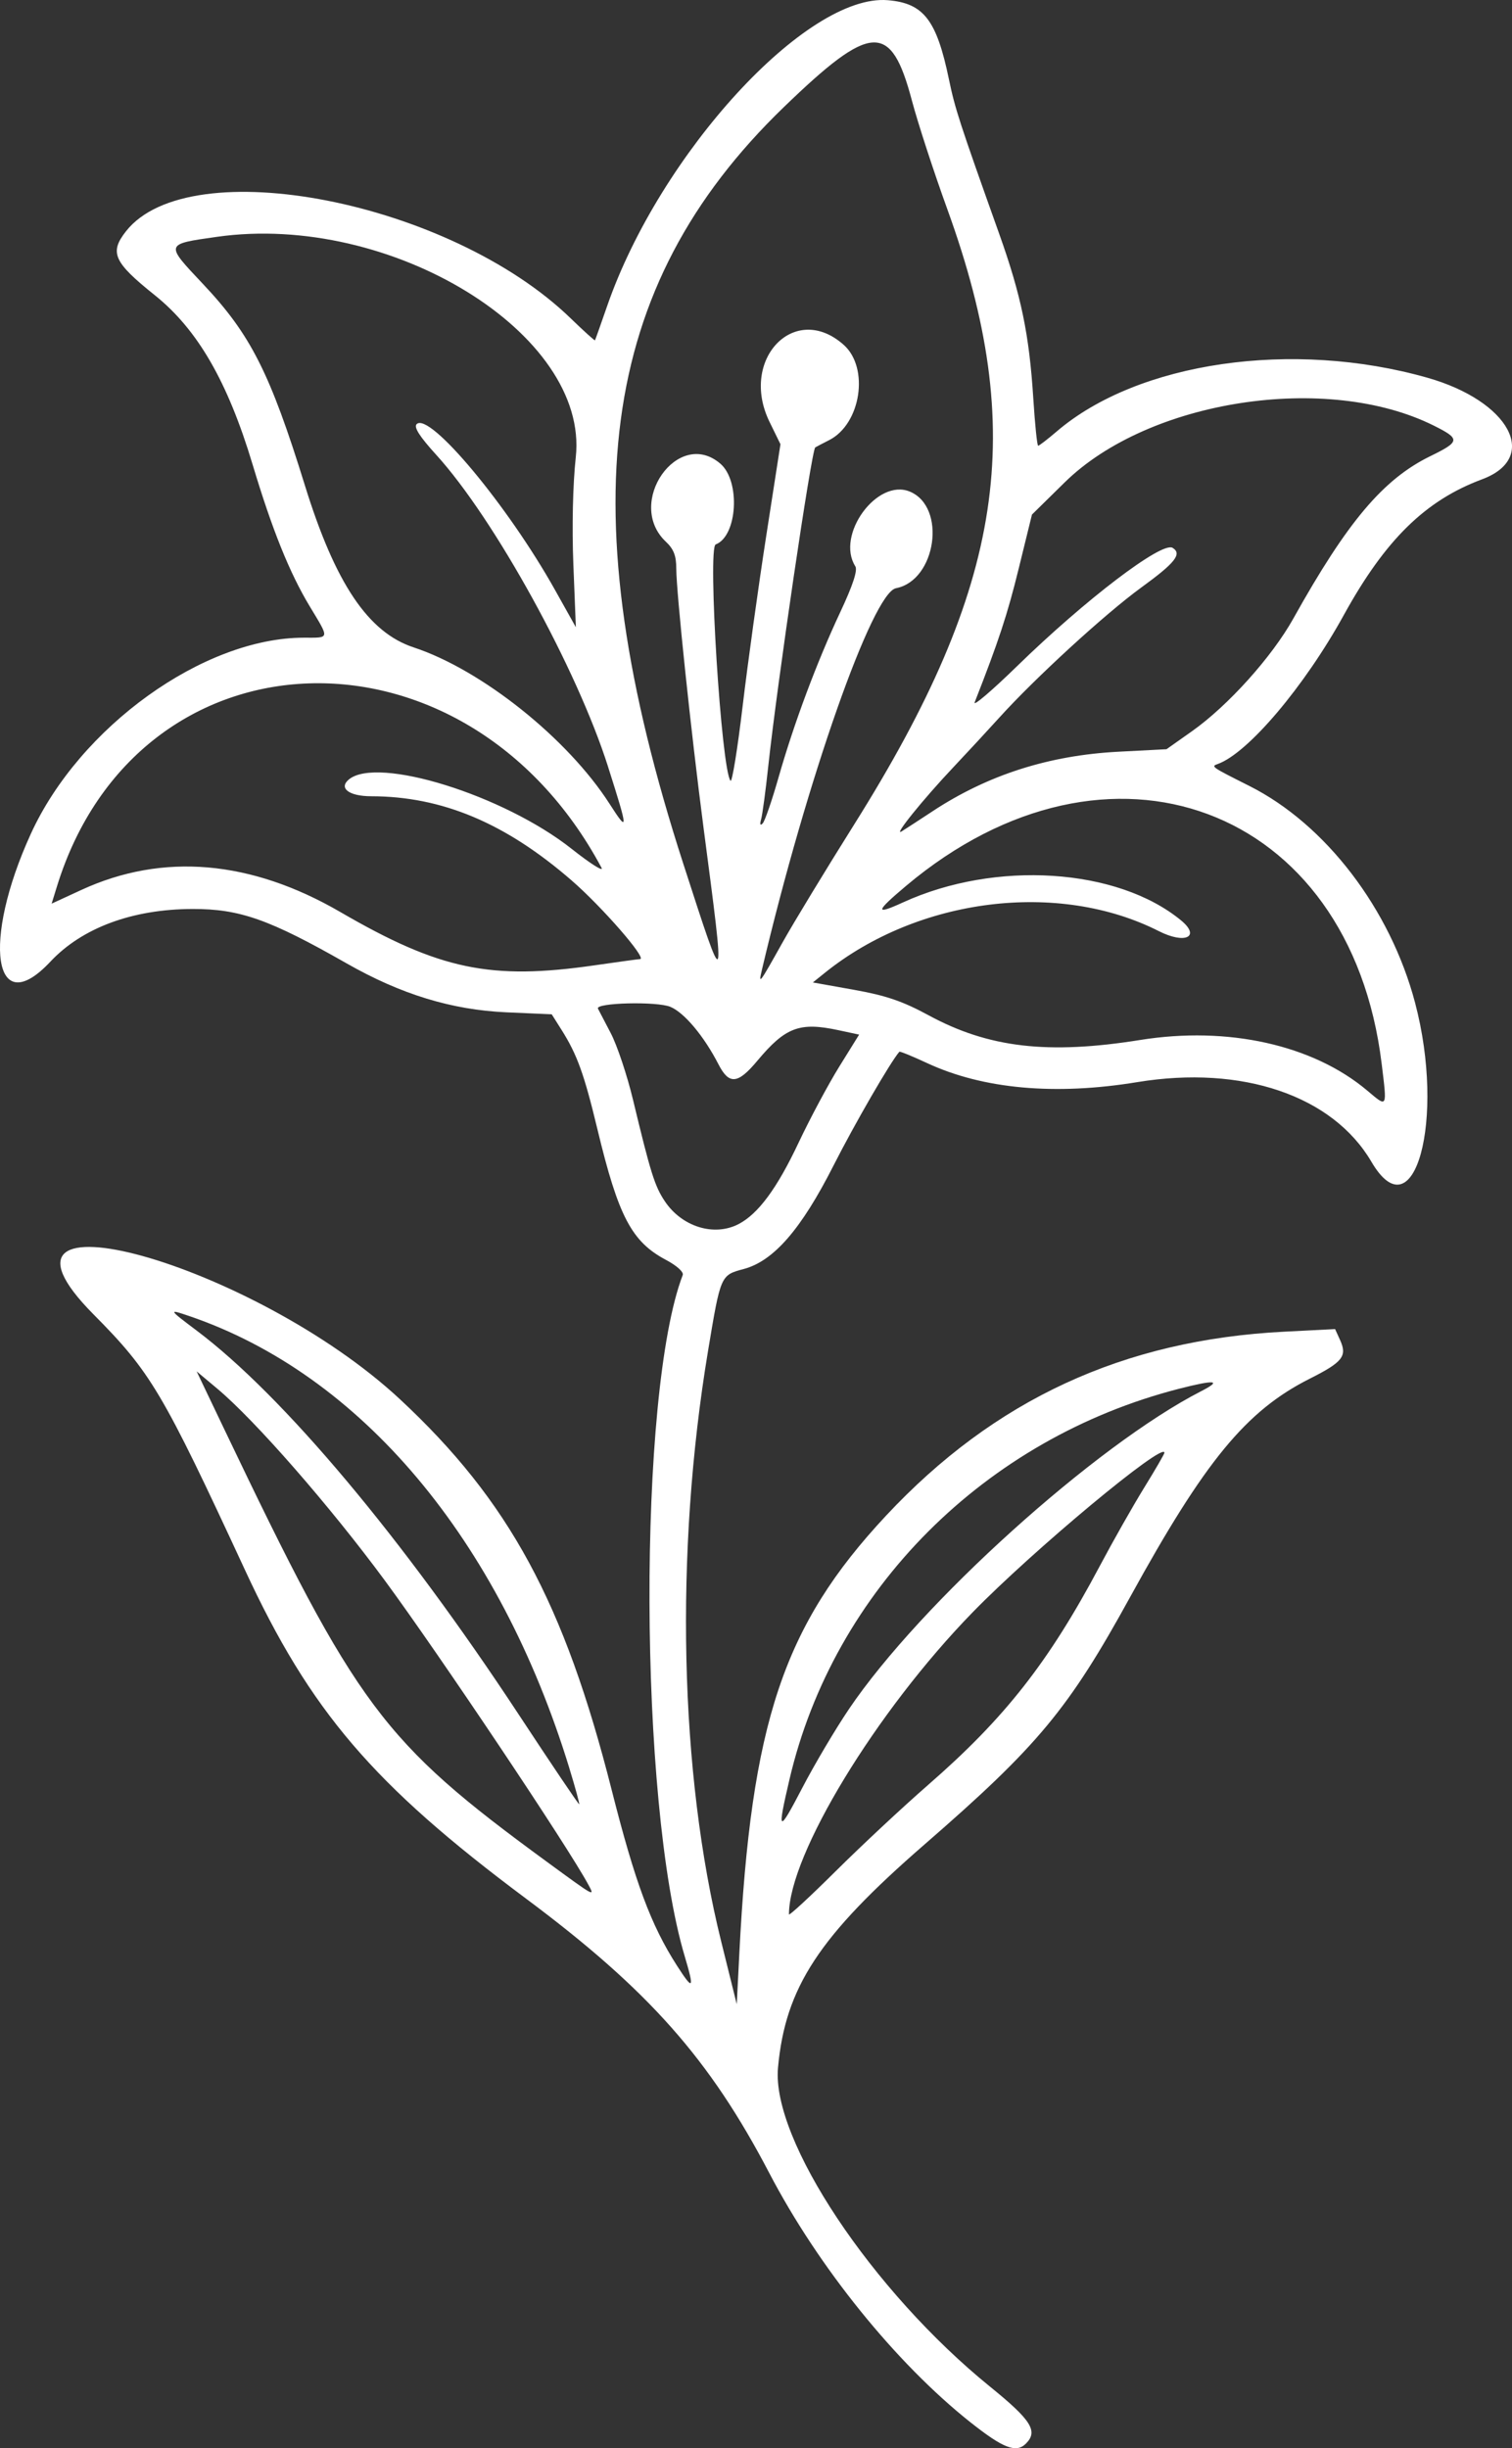
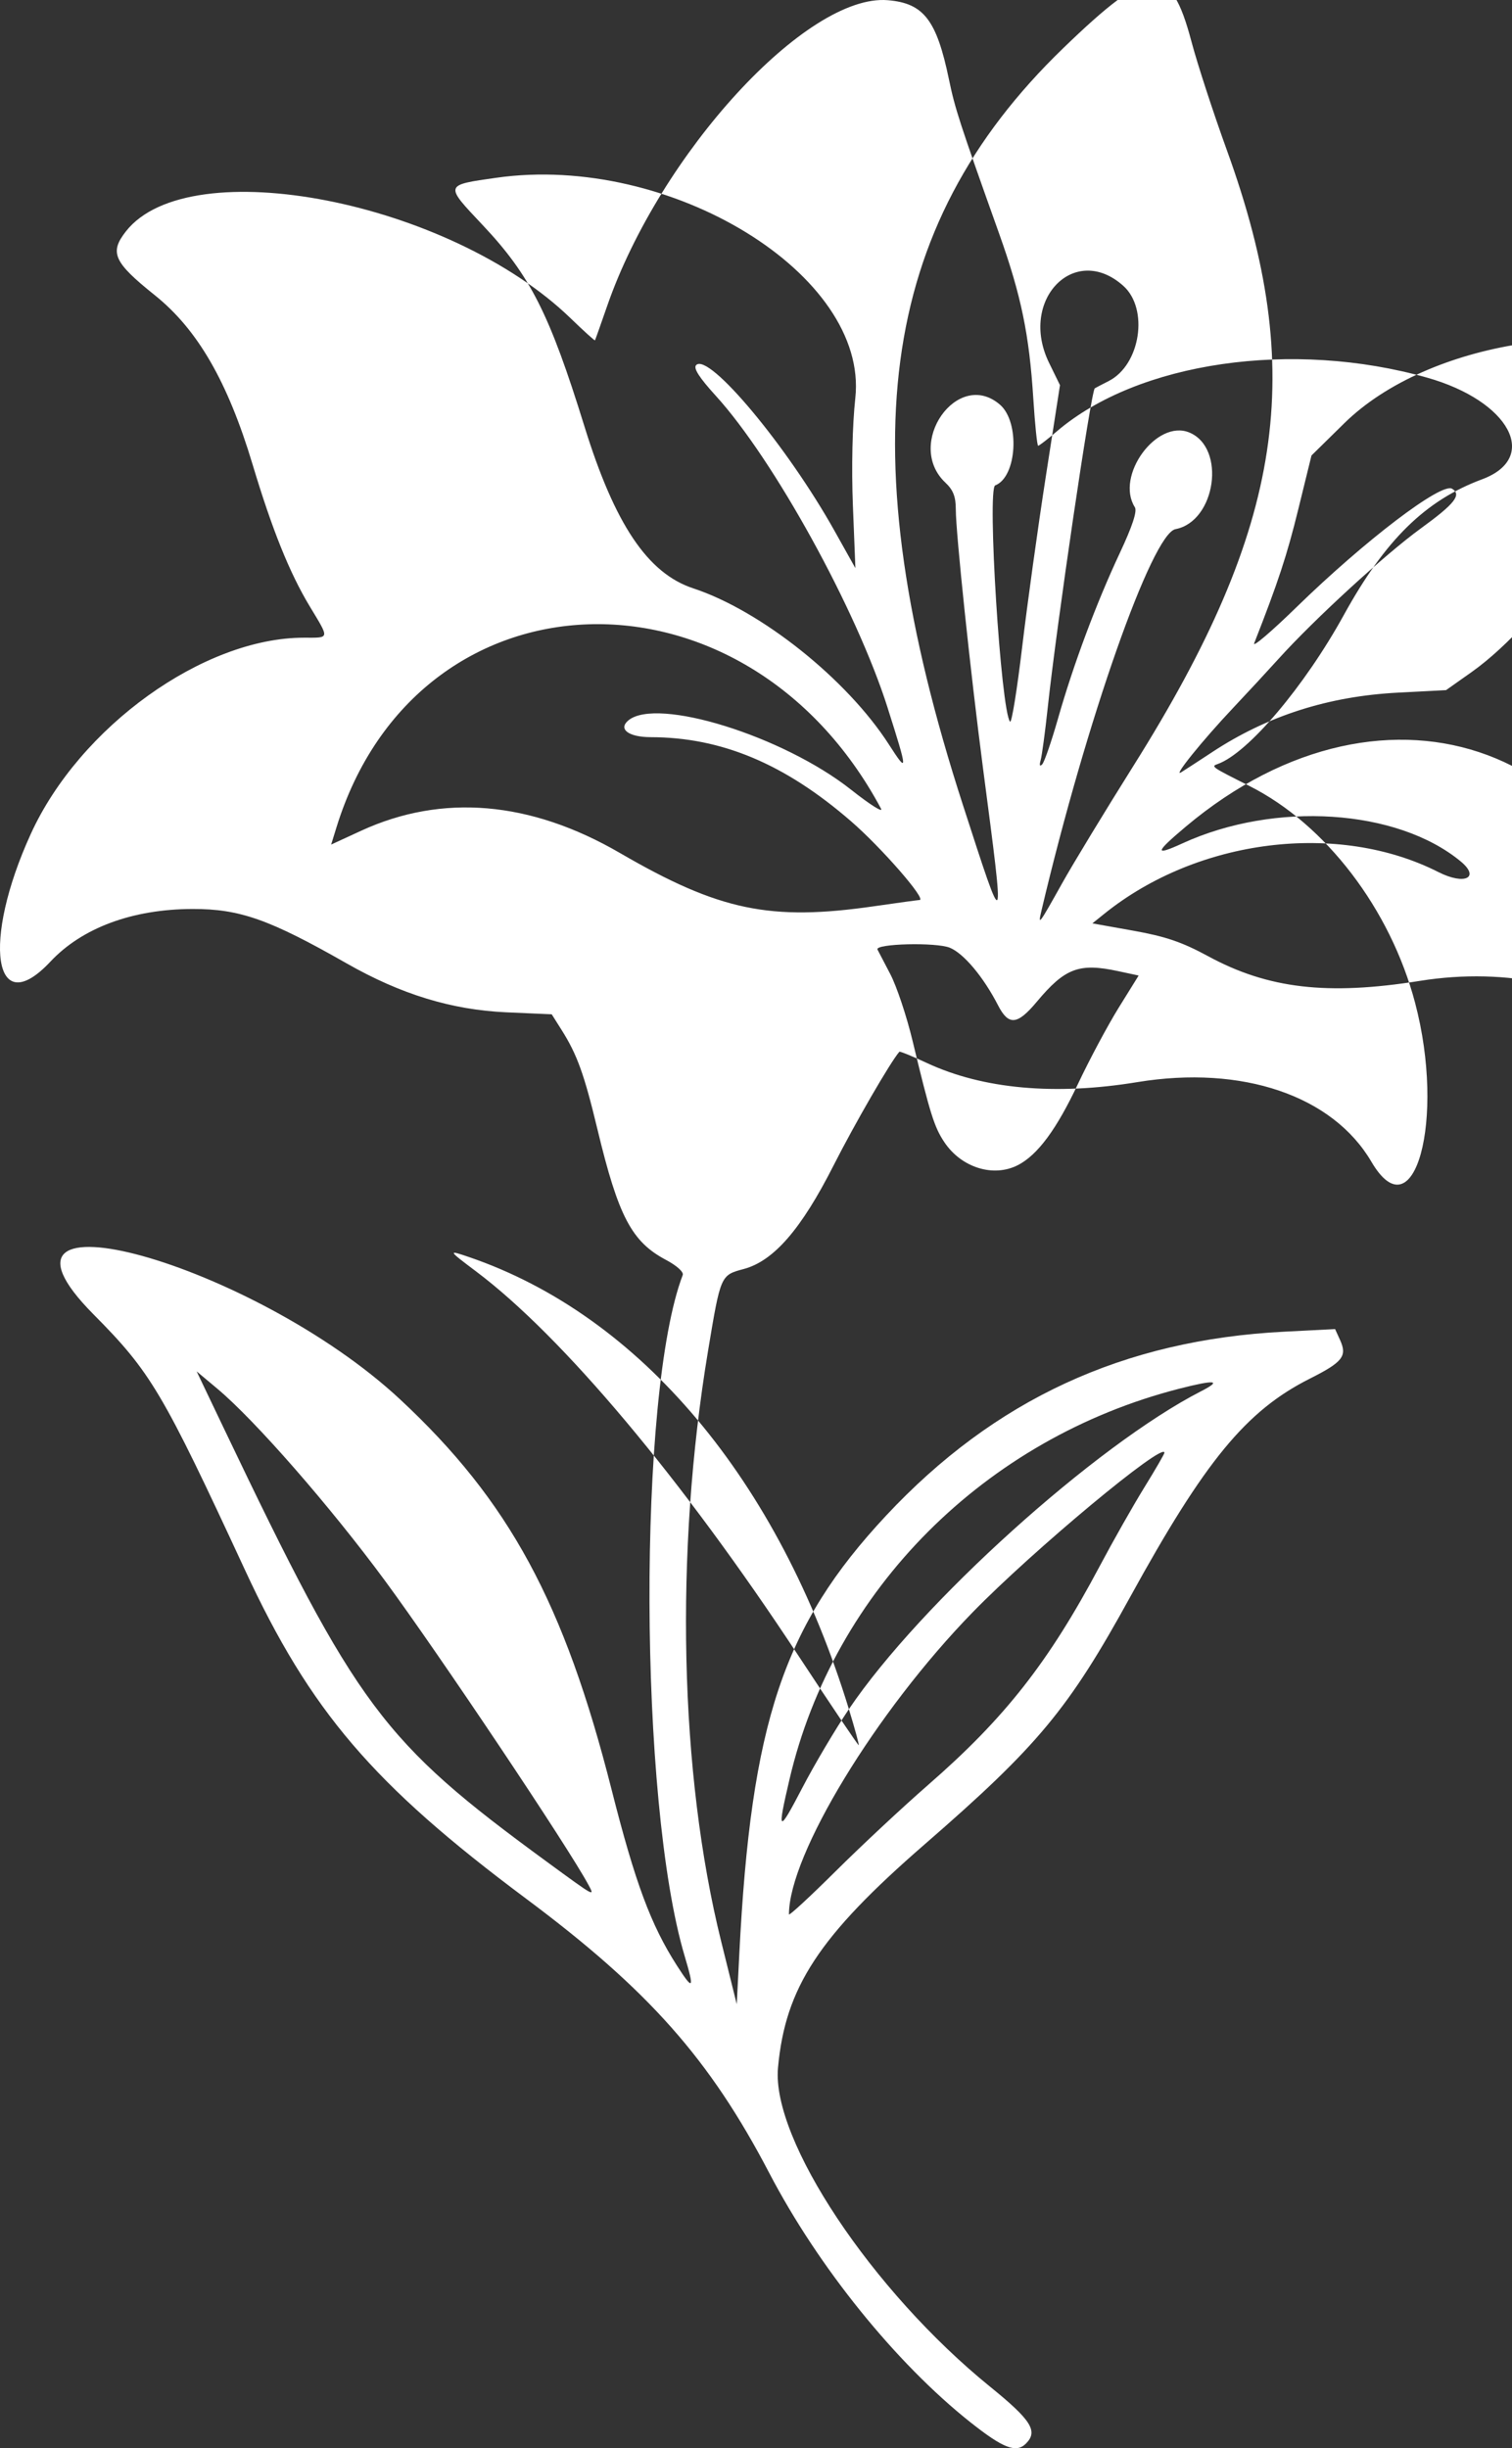
<svg xmlns="http://www.w3.org/2000/svg" xmlns:ns1="http://www.inkscape.org/namespaces/inkscape" xmlns:ns2="http://sodipodi.sourceforge.net/DTD/sodipodi-0.dtd" width="95.888mm" height="155.239mm" viewBox="0 0 95.888 155.239" version="1.1" id="svg1" xml:space="preserve" ns1:export-filename="bitmap3.svg" ns1:export-xdpi="96" ns1:export-ydpi="96">
  <rect x="0" y="0" width="95.888" height="155.239" fill="#333333" stroke="none" />
  <ns2:namedview id="namedview1" pagecolor="#ffffff" bordercolor="#000000" borderopacity="0.25" ns1:showpageshadow="2" ns1:pageopacity="0.0" ns1:pagecheckerboard="0" ns1:deskcolor="#d1d1d1" ns1:document-units="mm">
    <ns1:page x="0" y="0" width="95.888" height="155.239" id="page2" margin="0" bleed="0" />
  </ns2:namedview>
  <defs id="defs1">
    <linearGradient id="swatch24" ns1:swatch="solid">
      <stop style="stop-color:#000000;stop-opacity:1;" offset="0" id="stop24" />
    </linearGradient>
    <linearGradient id="linearGradient20" ns1:swatch="gradient">
      <stop style="stop-color:#000000;stop-opacity:1;" offset="0" id="stop21" />
      <stop style="stop-color:#000000;stop-opacity:0;" offset="1" id="stop22" />
    </linearGradient>
    <linearGradient id="swatch20" ns1:swatch="solid">
      <stop style="stop-color:#000000;stop-opacity:1;" offset="0" id="stop20" />
    </linearGradient>
  </defs>
  <g ns1:label="Layer 1" ns1:groupmode="layer" id="layer1" transform="translate(-60.357,-79.393)">
-     <path style="display:inline;opacity:1;fill:#ffffff;fill-opacity:1;stroke:none;stroke-width:1;stroke-dasharray:none;stroke-opacity:1;paint-order:normal" d="m 121.892,232.981 c -4.728,-3.755 -9.633,-9.832 -12.743,-15.787 -3.78,-7.239 -7.653,-11.609 -15.428,-17.409 -9.712,-7.244 -13.679,-11.884 -17.838,-20.863 -5.228,-11.287 -5.959,-12.519 -9.604,-16.196 -8.308,-8.38 10.147,-3.261 19.445,5.393 6.915,6.436 10.416,12.895 13.423,24.767 1.491,5.886 2.487,8.567 4.142,11.146 1.036,1.615 1.119,1.511 0.487,-0.609 -2.915,-9.782 -2.988,-35.688 -0.122,-43.182 0.073,-0.19 -0.377,-0.596 -1.061,-0.959 -2.179,-1.154 -3.02,-2.757 -4.348,-8.284 -0.84,-3.495 -1.288,-4.737 -2.273,-6.298 l -0.626,-0.991 -2.863,-0.126 c -3.477,-0.154 -6.696,-1.138 -10.139,-3.101 -4.904,-2.796 -6.787,-3.46 -9.779,-3.452 -3.81,0.01 -7,1.193 -9.014,3.341 -3.589,3.829 -4.367,-1.264 -1.238,-8.108 3.105,-6.793 10.961,-12.435 17.314,-12.435 1.665,0 1.643,0.119 0.366,-1.999 -1.272,-2.109 -2.375,-4.848 -3.616,-8.98 -1.579,-5.258 -3.49,-8.565 -6.207,-10.741 -2.61,-2.091 -2.884,-2.7 -1.823,-4.05 4.036,-5.131 20.538,-1.902 28.199,5.518 0.828,0.802 1.523,1.43 1.544,1.396 0.021,-0.034 0.369,-1.014 0.773,-2.179 3.353,-9.669 12.664,-19.813 17.796,-19.387 2.274,0.189 3.094,1.247 3.875,5.006 0.392,1.888 0.654,2.693 3.185,9.792 1.4,3.927 1.911,6.396 2.169,10.476 0.104,1.637 0.242,2.977 0.307,2.977 0.065,0 0.595,-0.408 1.177,-0.906 5.156,-4.413 14.948,-5.834 23.5,-3.409 5.213,1.478 7.153,5.073 3.477,6.442 -3.599,1.34 -6.141,3.835 -8.768,8.604 -2.494,4.529 -6.079,8.765 -7.997,9.449 -0.442,0.158 -0.424,0.17 2.009,1.394 4.834,2.432 8.937,7.802 10.506,13.748 1.954,7.406 -0.054,14.714 -2.77,10.08 -2.458,-4.194 -8.189,-6.143 -14.846,-5.05 -5.215,0.857 -9.787,0.442 -13.335,-1.209 -0.931,-0.433 -1.721,-0.756 -1.755,-0.717 -0.567,0.65 -2.825,4.552 -4.175,7.214 -2.049,4.042 -3.795,6.054 -5.695,6.562 -1.47,0.393 -1.463,0.377 -2.268,5.22 -2.12,12.762 -1.806,26.769 0.841,37.43 l 0.985,3.969 0.161,-3.175 c 0.743,-14.689 2.799,-20.836 9.297,-27.794 6.886,-7.373 15.066,-11.155 25.258,-11.676 l 3.229,-0.165 0.312,0.685 c 0.47,1.032 0.18,1.404 -1.918,2.46 -4.032,2.03 -6.645,5.207 -11.399,13.858 -3.901,7.098 -5.834,9.424 -13.031,15.675 -6.699,5.819 -8.829,9.065 -9.294,14.162 -0.416,4.563 5.964,14.15 13.461,20.23 2.609,2.115 3.048,2.815 2.262,3.6 -0.616,0.616 -1.439,0.3 -3.526,-1.358 z m -2.678,-40.408 c 4.869,-4.238 7.652,-7.787 10.886,-13.876 0.85,-1.601 2.121,-3.843 2.824,-4.982 0.703,-1.139 1.279,-2.132 1.279,-2.206 0,-0.75 -8.331,6.182 -12.178,10.133 -6.118,6.284 -11.634,15.358 -11.634,19.137 0,0.114 1.339,-1.124 2.977,-2.75 1.637,-1.626 4.269,-4.082 5.848,-5.456 z m -21.545,6.325 c -1.266,-2.366 -9.444,-14.587 -12.898,-19.276 -3.475,-4.717 -8.237,-10.169 -10.638,-12.179 l -1.305,-1.093 1.748,3.659 c 8.448,17.683 10.025,19.799 20.456,27.432 3.087,2.259 3.06,2.244 2.638,1.456 z m 16.523,-11.131 c 4.527,-6.704 15.634,-16.725 22.35,-20.166 1.337,-0.685 0.881,-0.736 -1.384,-0.157 -12.335,3.155 -21.931,12.768 -24.734,24.779 -0.799,3.422 -0.716,3.47 0.835,0.493 0.759,-1.457 2.079,-3.684 2.934,-4.949 z m -17.727,3.746 c -4.447,-14.525 -13.227,-24.965 -24.116,-28.675 -1.328,-0.453 -1.313,-0.423 0.47,0.917 5.487,4.123 13.078,13.17 20.437,24.357 2.075,3.154 3.799,5.712 3.832,5.685 0.033,-0.028 -0.248,-1.055 -0.624,-2.283 z m 10.724,-34.499 c 1.25,-0.646 2.446,-2.266 3.813,-5.165 0.719,-1.525 1.877,-3.69 2.573,-4.813 l 1.266,-2.04 -1.312,-0.281 c -2.467,-0.529 -3.361,-0.192 -5.146,1.943 -1.239,1.483 -1.788,1.532 -2.461,0.223 -0.921,-1.79 -2.164,-3.275 -3.051,-3.646 -0.856,-0.358 -4.773,-0.261 -4.593,0.113 0.042,0.088 0.406,0.786 0.81,1.553 0.403,0.766 1.04,2.671 1.415,4.233 1.112,4.629 1.376,5.473 2.015,6.428 1.083,1.621 3.12,2.254 4.672,1.452 z m 40.788,-10.184 c -1.987,-16.341 -17.325,-22.067 -30.164,-11.261 -1.952,1.643 -1.993,1.87 -0.189,1.044 5.861,-2.683 13.591,-2.185 17.629,1.137 1.267,1.042 0.268,1.532 -1.4,0.687 -6.373,-3.23 -15.261,-2.123 -21.183,2.638 l -0.763,0.614 2.612,0.467 c 2.031,0.363 3.083,0.722 4.732,1.617 3.798,2.061 7.568,2.499 13.423,1.562 5.554,-0.889 10.948,0.312 14.383,3.204 1.303,1.097 1.269,1.16 0.921,-1.708 z m -37.986,-7.689 c 0.692,-1.237 2.731,-4.595 4.531,-7.461 9.546,-15.199 11.021,-24.924 5.917,-39.008 -0.862,-2.377 -1.875,-5.485 -2.252,-6.906 -1.328,-5.009 -2.571,-4.943 -8.128,0.426 -11.783,11.384 -13.652,25.477 -6.363,47.988 2.713,8.377 2.684,8.429 1.276,-2.315 -0.794,-6.062 -1.727,-14.936 -1.727,-16.424 4.2e-4,-0.807 -0.165,-1.234 -0.657,-1.696 -2.602,-2.445 0.762,-7.265 3.455,-4.949 1.285,1.105 1.082,4.59 -0.298,5.12 -0.527,0.202 0.359,14.305 0.941,14.984 0.099,0.115 0.444,-2.012 0.767,-4.727 0.323,-2.715 0.995,-7.564 1.493,-10.774 l 0.906,-5.838 -0.691,-1.413 c -1.942,-3.97 1.606,-7.654 4.706,-4.885 1.633,1.459 1.088,5.014 -0.925,6.037 -0.458,0.233 -0.856,0.441 -0.884,0.463 -0.238,0.184 -2.422,15.014 -2.985,20.266 -0.164,1.528 -0.365,3.016 -0.446,3.307 -0.095,0.337 -0.058,0.433 0.1,0.265 0.137,-0.146 0.588,-1.455 1.003,-2.91 0.98,-3.437 2.424,-7.303 3.913,-10.479 0.803,-1.712 1.115,-2.662 0.957,-2.91 -1.256,-1.984 1.38,-5.598 3.456,-4.738 2.347,0.972 1.679,5.636 -0.877,6.127 -1.491,0.286 -5.652,12.123 -8.497,24.17 -0.242,1.027 -0.183,0.949 1.309,-1.719 z m -11.904,1.458 c 1.455,-0.211 2.743,-0.387 2.862,-0.392 0.458,-0.018 -2.413,-3.315 -4.348,-4.993 -4.198,-3.64 -8.211,-5.325 -12.703,-5.332 -1.403,-0.002 -2.082,-0.512 -1.417,-1.064 1.81,-1.502 9.817,0.989 14.124,4.396 1.197,0.947 2.051,1.487 1.898,1.201 -8.638,-16.14 -29.4,-15.426 -34.535,1.186 l -0.337,1.091 1.882,-0.868 c 5.157,-2.377 10.75,-1.9 16.434,1.403 6.297,3.658 9.521,4.331 16.14,3.372 z m 21.431,-9.778 c 3.493,-2.296 7.364,-3.534 11.774,-3.763 l 3.043,-0.158 1.613,-1.14 c 2.291,-1.619 5.071,-4.71 6.432,-7.15 3.419,-6.132 5.701,-8.836 8.686,-10.293 1.896,-0.926 1.915,-1.09 0.22,-1.936 -6.773,-3.378 -18.082,-1.637 -23.412,3.603 l -2.072,2.037 -0.842,3.429 c -0.713,2.904 -1.275,4.611 -2.792,8.477 -0.114,0.291 1.089,-0.734 2.673,-2.278 4.358,-4.248 9.204,-7.936 9.879,-7.519 0.618,0.382 0.171,0.949 -1.979,2.511 -2.287,1.662 -6.752,5.754 -9.035,8.282 -0.689,0.762 -1.983,2.16 -2.876,3.106 -1.93,2.044 -3.856,4.429 -3.296,4.082 0.218,-0.135 1.111,-0.715 1.984,-1.289 z m -20.597,-2.806 c -1.985,-6.24 -7.217,-15.736 -10.898,-19.781 -1.054,-1.159 -1.435,-1.754 -1.244,-1.946 0.805,-0.805 5.777,5.151 8.776,10.513 l 1.322,2.363 -0.158,-3.969 c -0.095,-2.389 -0.034,-5.102 0.153,-6.815 0.852,-7.814 -11.727,-15.535 -22.758,-13.97 -3.315,0.471 -3.302,0.426 -0.882,2.992 3.02,3.201 4.252,5.636 6.46,12.766 1.926,6.219 4.012,9.325 6.903,10.277 4.302,1.417 9.751,5.765 12.406,9.897 1.219,1.897 1.214,1.745 -0.082,-2.328 z" id="path20" />
+     <path style="display:inline;opacity:1;fill:#ffffff;fill-opacity:1;stroke:none;stroke-width:1;stroke-dasharray:none;stroke-opacity:1;paint-order:normal" d="m 121.892,232.981 c -4.728,-3.755 -9.633,-9.832 -12.743,-15.787 -3.78,-7.239 -7.653,-11.609 -15.428,-17.409 -9.712,-7.244 -13.679,-11.884 -17.838,-20.863 -5.228,-11.287 -5.959,-12.519 -9.604,-16.196 -8.308,-8.38 10.147,-3.261 19.445,5.393 6.915,6.436 10.416,12.895 13.423,24.767 1.491,5.886 2.487,8.567 4.142,11.146 1.036,1.615 1.119,1.511 0.487,-0.609 -2.915,-9.782 -2.988,-35.688 -0.122,-43.182 0.073,-0.19 -0.377,-0.596 -1.061,-0.959 -2.179,-1.154 -3.02,-2.757 -4.348,-8.284 -0.84,-3.495 -1.288,-4.737 -2.273,-6.298 l -0.626,-0.991 -2.863,-0.126 c -3.477,-0.154 -6.696,-1.138 -10.139,-3.101 -4.904,-2.796 -6.787,-3.46 -9.779,-3.452 -3.81,0.01 -7,1.193 -9.014,3.341 -3.589,3.829 -4.367,-1.264 -1.238,-8.108 3.105,-6.793 10.961,-12.435 17.314,-12.435 1.665,0 1.643,0.119 0.366,-1.999 -1.272,-2.109 -2.375,-4.848 -3.616,-8.98 -1.579,-5.258 -3.49,-8.565 -6.207,-10.741 -2.61,-2.091 -2.884,-2.7 -1.823,-4.05 4.036,-5.131 20.538,-1.902 28.199,5.518 0.828,0.802 1.523,1.43 1.544,1.396 0.021,-0.034 0.369,-1.014 0.773,-2.179 3.353,-9.669 12.664,-19.813 17.796,-19.387 2.274,0.189 3.094,1.247 3.875,5.006 0.392,1.888 0.654,2.693 3.185,9.792 1.4,3.927 1.911,6.396 2.169,10.476 0.104,1.637 0.242,2.977 0.307,2.977 0.065,0 0.595,-0.408 1.177,-0.906 5.156,-4.413 14.948,-5.834 23.5,-3.409 5.213,1.478 7.153,5.073 3.477,6.442 -3.599,1.34 -6.141,3.835 -8.768,8.604 -2.494,4.529 -6.079,8.765 -7.997,9.449 -0.442,0.158 -0.424,0.17 2.009,1.394 4.834,2.432 8.937,7.802 10.506,13.748 1.954,7.406 -0.054,14.714 -2.77,10.08 -2.458,-4.194 -8.189,-6.143 -14.846,-5.05 -5.215,0.857 -9.787,0.442 -13.335,-1.209 -0.931,-0.433 -1.721,-0.756 -1.755,-0.717 -0.567,0.65 -2.825,4.552 -4.175,7.214 -2.049,4.042 -3.795,6.054 -5.695,6.562 -1.47,0.393 -1.463,0.377 -2.268,5.22 -2.12,12.762 -1.806,26.769 0.841,37.43 l 0.985,3.969 0.161,-3.175 c 0.743,-14.689 2.799,-20.836 9.297,-27.794 6.886,-7.373 15.066,-11.155 25.258,-11.676 l 3.229,-0.165 0.312,0.685 c 0.47,1.032 0.18,1.404 -1.918,2.46 -4.032,2.03 -6.645,5.207 -11.399,13.858 -3.901,7.098 -5.834,9.424 -13.031,15.675 -6.699,5.819 -8.829,9.065 -9.294,14.162 -0.416,4.563 5.964,14.15 13.461,20.23 2.609,2.115 3.048,2.815 2.262,3.6 -0.616,0.616 -1.439,0.3 -3.526,-1.358 z m -2.678,-40.408 c 4.869,-4.238 7.652,-7.787 10.886,-13.876 0.85,-1.601 2.121,-3.843 2.824,-4.982 0.703,-1.139 1.279,-2.132 1.279,-2.206 0,-0.75 -8.331,6.182 -12.178,10.133 -6.118,6.284 -11.634,15.358 -11.634,19.137 0,0.114 1.339,-1.124 2.977,-2.75 1.637,-1.626 4.269,-4.082 5.848,-5.456 z m -21.545,6.325 c -1.266,-2.366 -9.444,-14.587 -12.898,-19.276 -3.475,-4.717 -8.237,-10.169 -10.638,-12.179 l -1.305,-1.093 1.748,3.659 c 8.448,17.683 10.025,19.799 20.456,27.432 3.087,2.259 3.06,2.244 2.638,1.456 z m 16.523,-11.131 c 4.527,-6.704 15.634,-16.725 22.35,-20.166 1.337,-0.685 0.881,-0.736 -1.384,-0.157 -12.335,3.155 -21.931,12.768 -24.734,24.779 -0.799,3.422 -0.716,3.47 0.835,0.493 0.759,-1.457 2.079,-3.684 2.934,-4.949 z c -4.447,-14.525 -13.227,-24.965 -24.116,-28.675 -1.328,-0.453 -1.313,-0.423 0.47,0.917 5.487,4.123 13.078,13.17 20.437,24.357 2.075,3.154 3.799,5.712 3.832,5.685 0.033,-0.028 -0.248,-1.055 -0.624,-2.283 z m 10.724,-34.499 c 1.25,-0.646 2.446,-2.266 3.813,-5.165 0.719,-1.525 1.877,-3.69 2.573,-4.813 l 1.266,-2.04 -1.312,-0.281 c -2.467,-0.529 -3.361,-0.192 -5.146,1.943 -1.239,1.483 -1.788,1.532 -2.461,0.223 -0.921,-1.79 -2.164,-3.275 -3.051,-3.646 -0.856,-0.358 -4.773,-0.261 -4.593,0.113 0.042,0.088 0.406,0.786 0.81,1.553 0.403,0.766 1.04,2.671 1.415,4.233 1.112,4.629 1.376,5.473 2.015,6.428 1.083,1.621 3.12,2.254 4.672,1.452 z m 40.788,-10.184 c -1.987,-16.341 -17.325,-22.067 -30.164,-11.261 -1.952,1.643 -1.993,1.87 -0.189,1.044 5.861,-2.683 13.591,-2.185 17.629,1.137 1.267,1.042 0.268,1.532 -1.4,0.687 -6.373,-3.23 -15.261,-2.123 -21.183,2.638 l -0.763,0.614 2.612,0.467 c 2.031,0.363 3.083,0.722 4.732,1.617 3.798,2.061 7.568,2.499 13.423,1.562 5.554,-0.889 10.948,0.312 14.383,3.204 1.303,1.097 1.269,1.16 0.921,-1.708 z m -37.986,-7.689 c 0.692,-1.237 2.731,-4.595 4.531,-7.461 9.546,-15.199 11.021,-24.924 5.917,-39.008 -0.862,-2.377 -1.875,-5.485 -2.252,-6.906 -1.328,-5.009 -2.571,-4.943 -8.128,0.426 -11.783,11.384 -13.652,25.477 -6.363,47.988 2.713,8.377 2.684,8.429 1.276,-2.315 -0.794,-6.062 -1.727,-14.936 -1.727,-16.424 4.2e-4,-0.807 -0.165,-1.234 -0.657,-1.696 -2.602,-2.445 0.762,-7.265 3.455,-4.949 1.285,1.105 1.082,4.59 -0.298,5.12 -0.527,0.202 0.359,14.305 0.941,14.984 0.099,0.115 0.444,-2.012 0.767,-4.727 0.323,-2.715 0.995,-7.564 1.493,-10.774 l 0.906,-5.838 -0.691,-1.413 c -1.942,-3.97 1.606,-7.654 4.706,-4.885 1.633,1.459 1.088,5.014 -0.925,6.037 -0.458,0.233 -0.856,0.441 -0.884,0.463 -0.238,0.184 -2.422,15.014 -2.985,20.266 -0.164,1.528 -0.365,3.016 -0.446,3.307 -0.095,0.337 -0.058,0.433 0.1,0.265 0.137,-0.146 0.588,-1.455 1.003,-2.91 0.98,-3.437 2.424,-7.303 3.913,-10.479 0.803,-1.712 1.115,-2.662 0.957,-2.91 -1.256,-1.984 1.38,-5.598 3.456,-4.738 2.347,0.972 1.679,5.636 -0.877,6.127 -1.491,0.286 -5.652,12.123 -8.497,24.17 -0.242,1.027 -0.183,0.949 1.309,-1.719 z m -11.904,1.458 c 1.455,-0.211 2.743,-0.387 2.862,-0.392 0.458,-0.018 -2.413,-3.315 -4.348,-4.993 -4.198,-3.64 -8.211,-5.325 -12.703,-5.332 -1.403,-0.002 -2.082,-0.512 -1.417,-1.064 1.81,-1.502 9.817,0.989 14.124,4.396 1.197,0.947 2.051,1.487 1.898,1.201 -8.638,-16.14 -29.4,-15.426 -34.535,1.186 l -0.337,1.091 1.882,-0.868 c 5.157,-2.377 10.75,-1.9 16.434,1.403 6.297,3.658 9.521,4.331 16.14,3.372 z m 21.431,-9.778 c 3.493,-2.296 7.364,-3.534 11.774,-3.763 l 3.043,-0.158 1.613,-1.14 c 2.291,-1.619 5.071,-4.71 6.432,-7.15 3.419,-6.132 5.701,-8.836 8.686,-10.293 1.896,-0.926 1.915,-1.09 0.22,-1.936 -6.773,-3.378 -18.082,-1.637 -23.412,3.603 l -2.072,2.037 -0.842,3.429 c -0.713,2.904 -1.275,4.611 -2.792,8.477 -0.114,0.291 1.089,-0.734 2.673,-2.278 4.358,-4.248 9.204,-7.936 9.879,-7.519 0.618,0.382 0.171,0.949 -1.979,2.511 -2.287,1.662 -6.752,5.754 -9.035,8.282 -0.689,0.762 -1.983,2.16 -2.876,3.106 -1.93,2.044 -3.856,4.429 -3.296,4.082 0.218,-0.135 1.111,-0.715 1.984,-1.289 z m -20.597,-2.806 c -1.985,-6.24 -7.217,-15.736 -10.898,-19.781 -1.054,-1.159 -1.435,-1.754 -1.244,-1.946 0.805,-0.805 5.777,5.151 8.776,10.513 l 1.322,2.363 -0.158,-3.969 c -0.095,-2.389 -0.034,-5.102 0.153,-6.815 0.852,-7.814 -11.727,-15.535 -22.758,-13.97 -3.315,0.471 -3.302,0.426 -0.882,2.992 3.02,3.201 4.252,5.636 6.46,12.766 1.926,6.219 4.012,9.325 6.903,10.277 4.302,1.417 9.751,5.765 12.406,9.897 1.219,1.897 1.214,1.745 -0.082,-2.328 z" id="path20" />
  </g>
</svg>